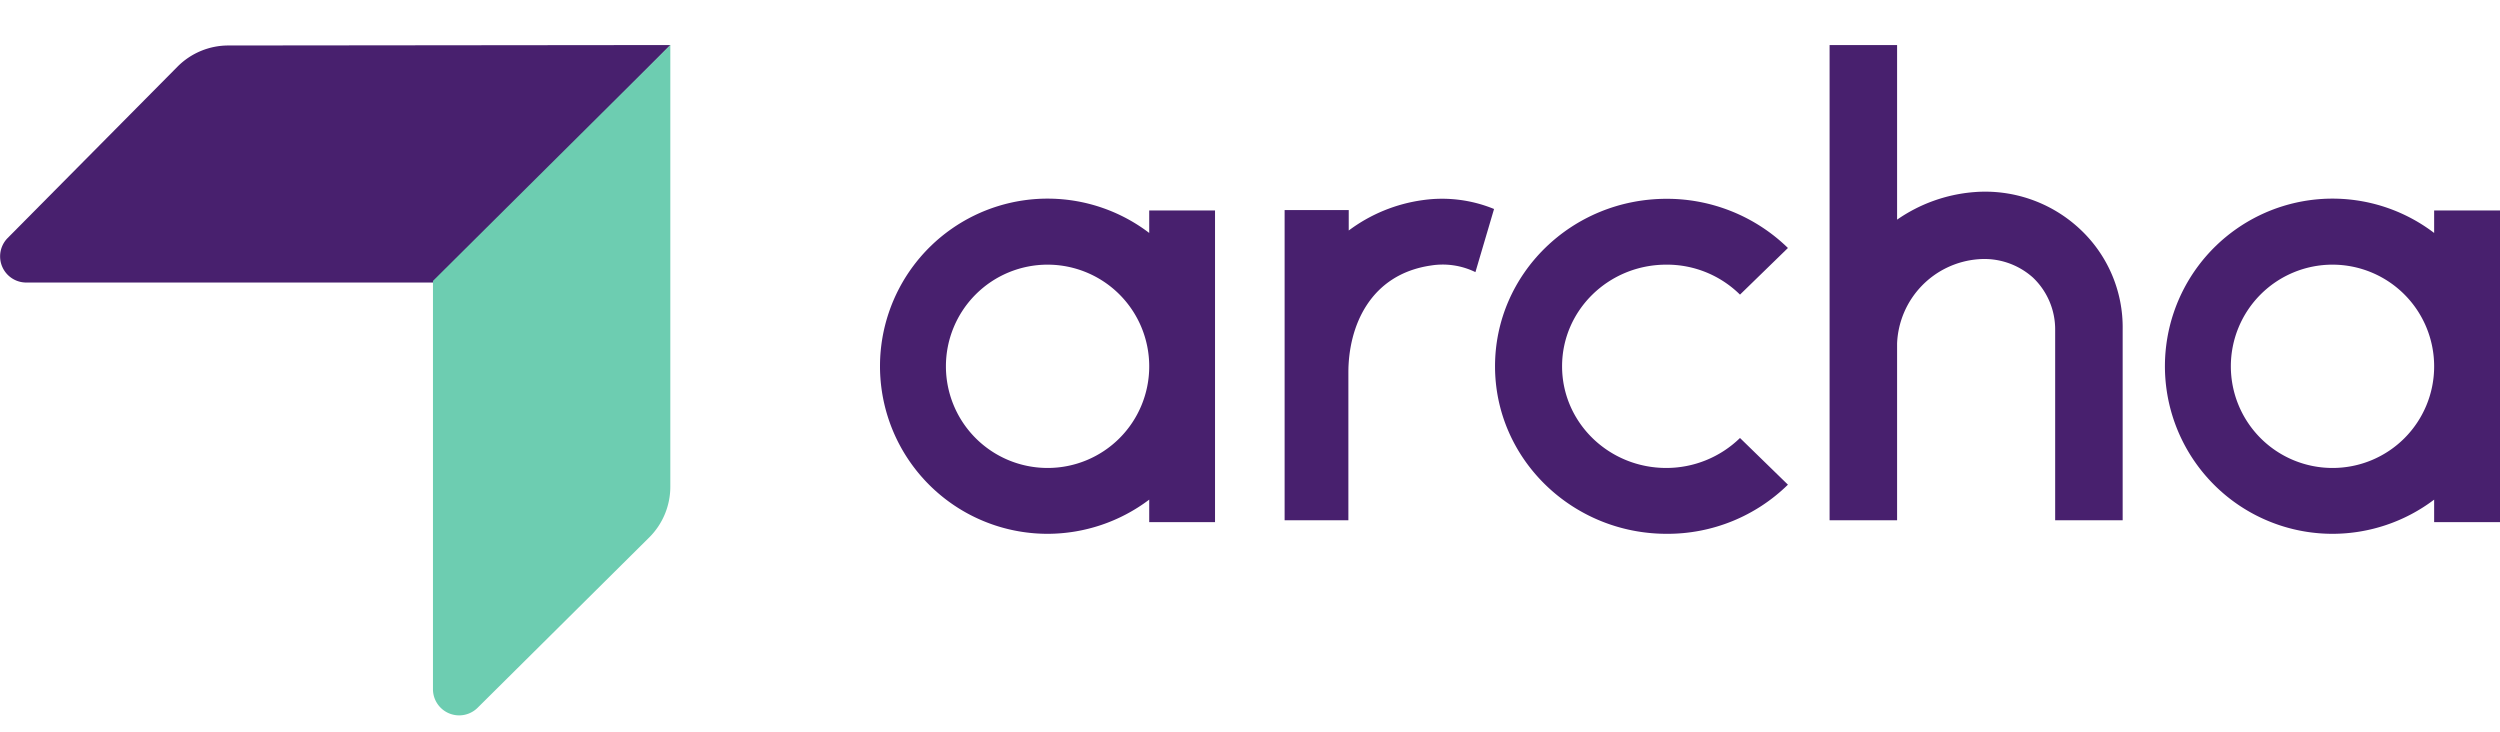
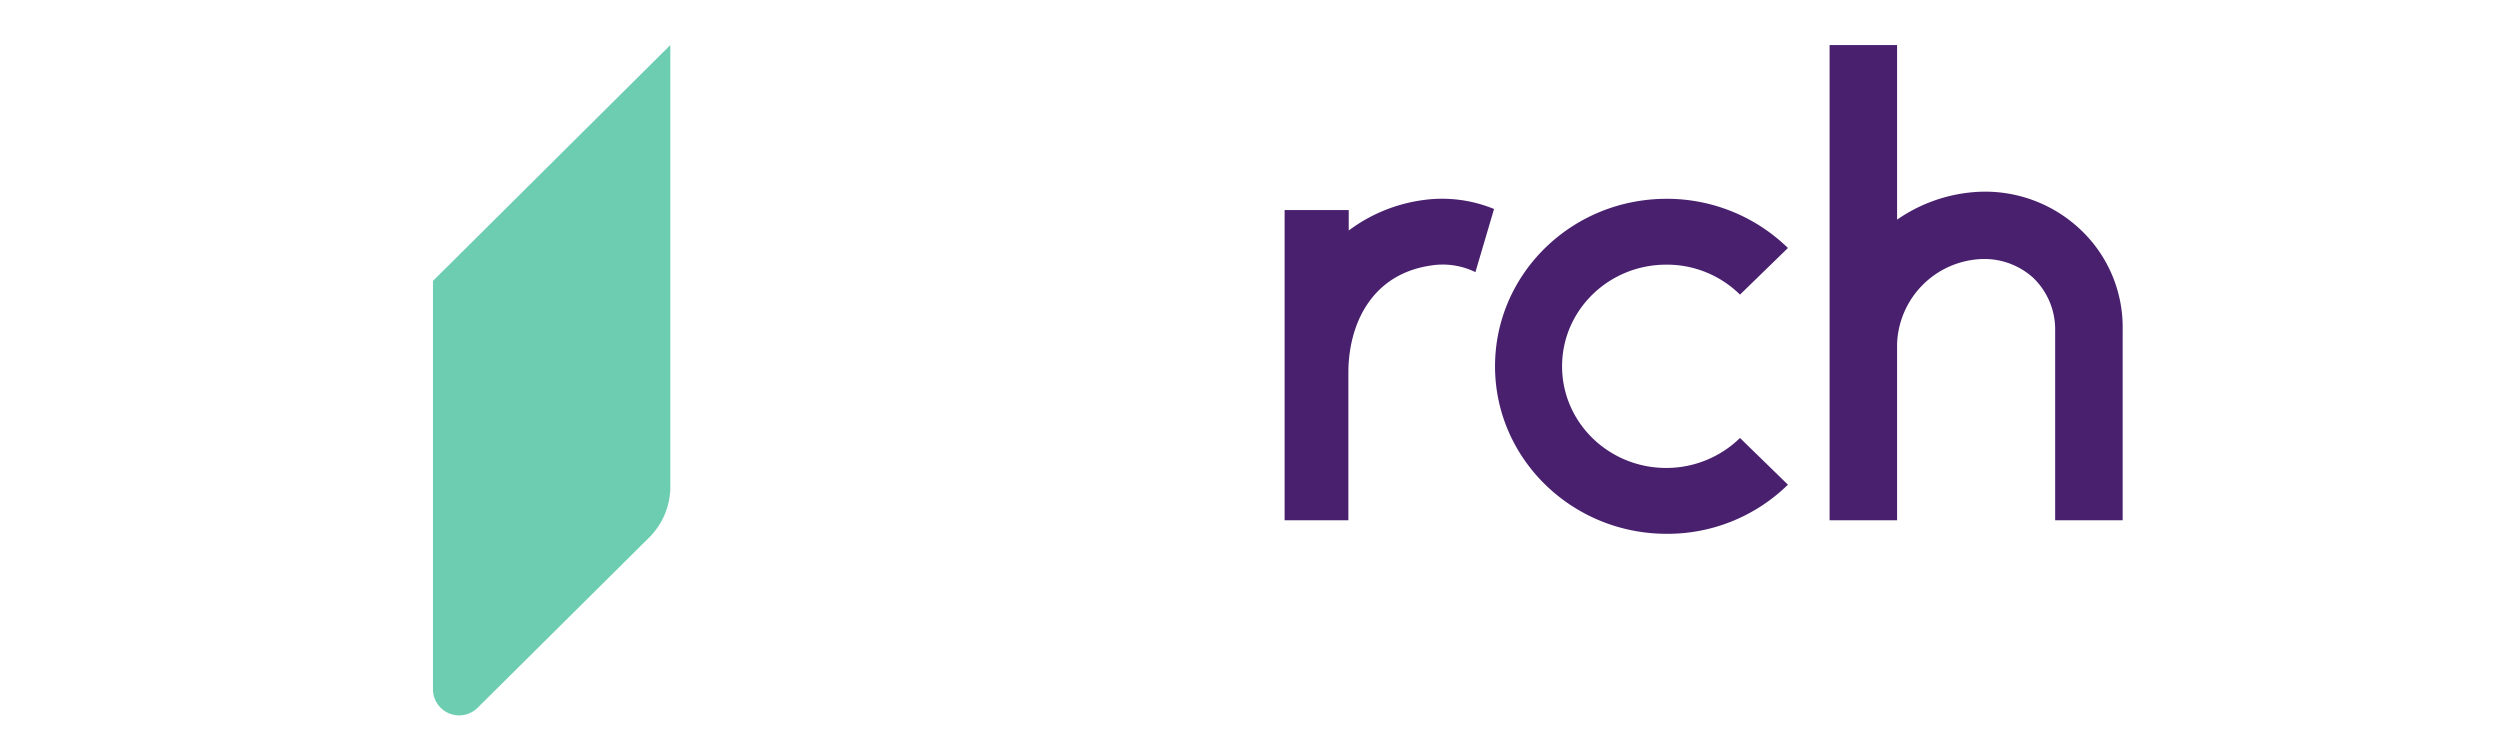
<svg xmlns="http://www.w3.org/2000/svg" id="Layer_1" data-name="Layer 1" viewBox="0 0 562.23 164.54">
  <defs>
    <style>.cls-1{fill:#48206e;}.cls-2{fill:#6dcdb1;}</style>
  </defs>
  <title>archa</title>
-   <path class="cls-1" d="M150.78,10.13,97.84,63.54h-92a5.88,5.88,0,0,1-4.13-10L40,14.91a16.13,16.13,0,0,1,11.33-4.68Z" />
  <path class="cls-2" d="M97.37,63.17v91.92a5.89,5.89,0,0,0,10,4.12l38.7-38.41a16.1,16.1,0,0,0,4.68-11.34V10.13Z" />
-   <path class="cls-1" d="M235.58,105.24a22.86,22.86,0,1,1,22.87-22.86A22.83,22.83,0,0,1,235.58,105.24Zm22.87-57.91v5.06a37.69,37.69,0,1,0-22.87,67.66,38,38,0,0,0,22.87-7.69v5.06h14.8V47.33Z" />
-   <path class="cls-1" d="M524.56,105.24a22.86,22.86,0,1,1,22.86-22.86A22.83,22.83,0,0,1,524.56,105.24Zm22.86-57.91v5.06a37.69,37.69,0,1,0-22.86,67.66,37.92,37.92,0,0,0,22.86-7.69v5.06h14.81V47.33Z" />
  <path class="cls-1" d="M467.59,51.36a31.18,31.18,0,0,0-23.71-8.15,35.17,35.17,0,0,0-17.24,6.19V10.13H411.46V117h15.18V77.23A19.81,19.81,0,0,1,444.91,58.3a16.38,16.38,0,0,1,12.28,4.12,16.08,16.08,0,0,1,5,11.81V117h15.18V74.13A30.18,30.18,0,0,0,467.59,51.36Z" />
  <path class="cls-1" d="M320,45a35.9,35.9,0,0,0-16.68,6.84V47.24H288.9V117h14.34V83.78c0-10.4,4.87-22.11,18.64-24.08a16.71,16.71,0,0,1,9.93,1.5L336,47A30.81,30.81,0,0,0,320,45Z" />
  <path class="cls-1" d="M374.73,105.24c-12.93,0-23.43-10.21-23.43-22.86s10.5-22.86,23.43-22.86a23.35,23.35,0,0,1,16.58,6.74l10.78-10.49a39,39,0,0,0-27.27-11.06c-21.36,0-38.6,16.87-38.6,37.67s17.33,37.67,38.6,37.67A38.67,38.67,0,0,0,402.09,109L391.31,98.5A23.74,23.74,0,0,1,374.73,105.24Z" />
</svg>